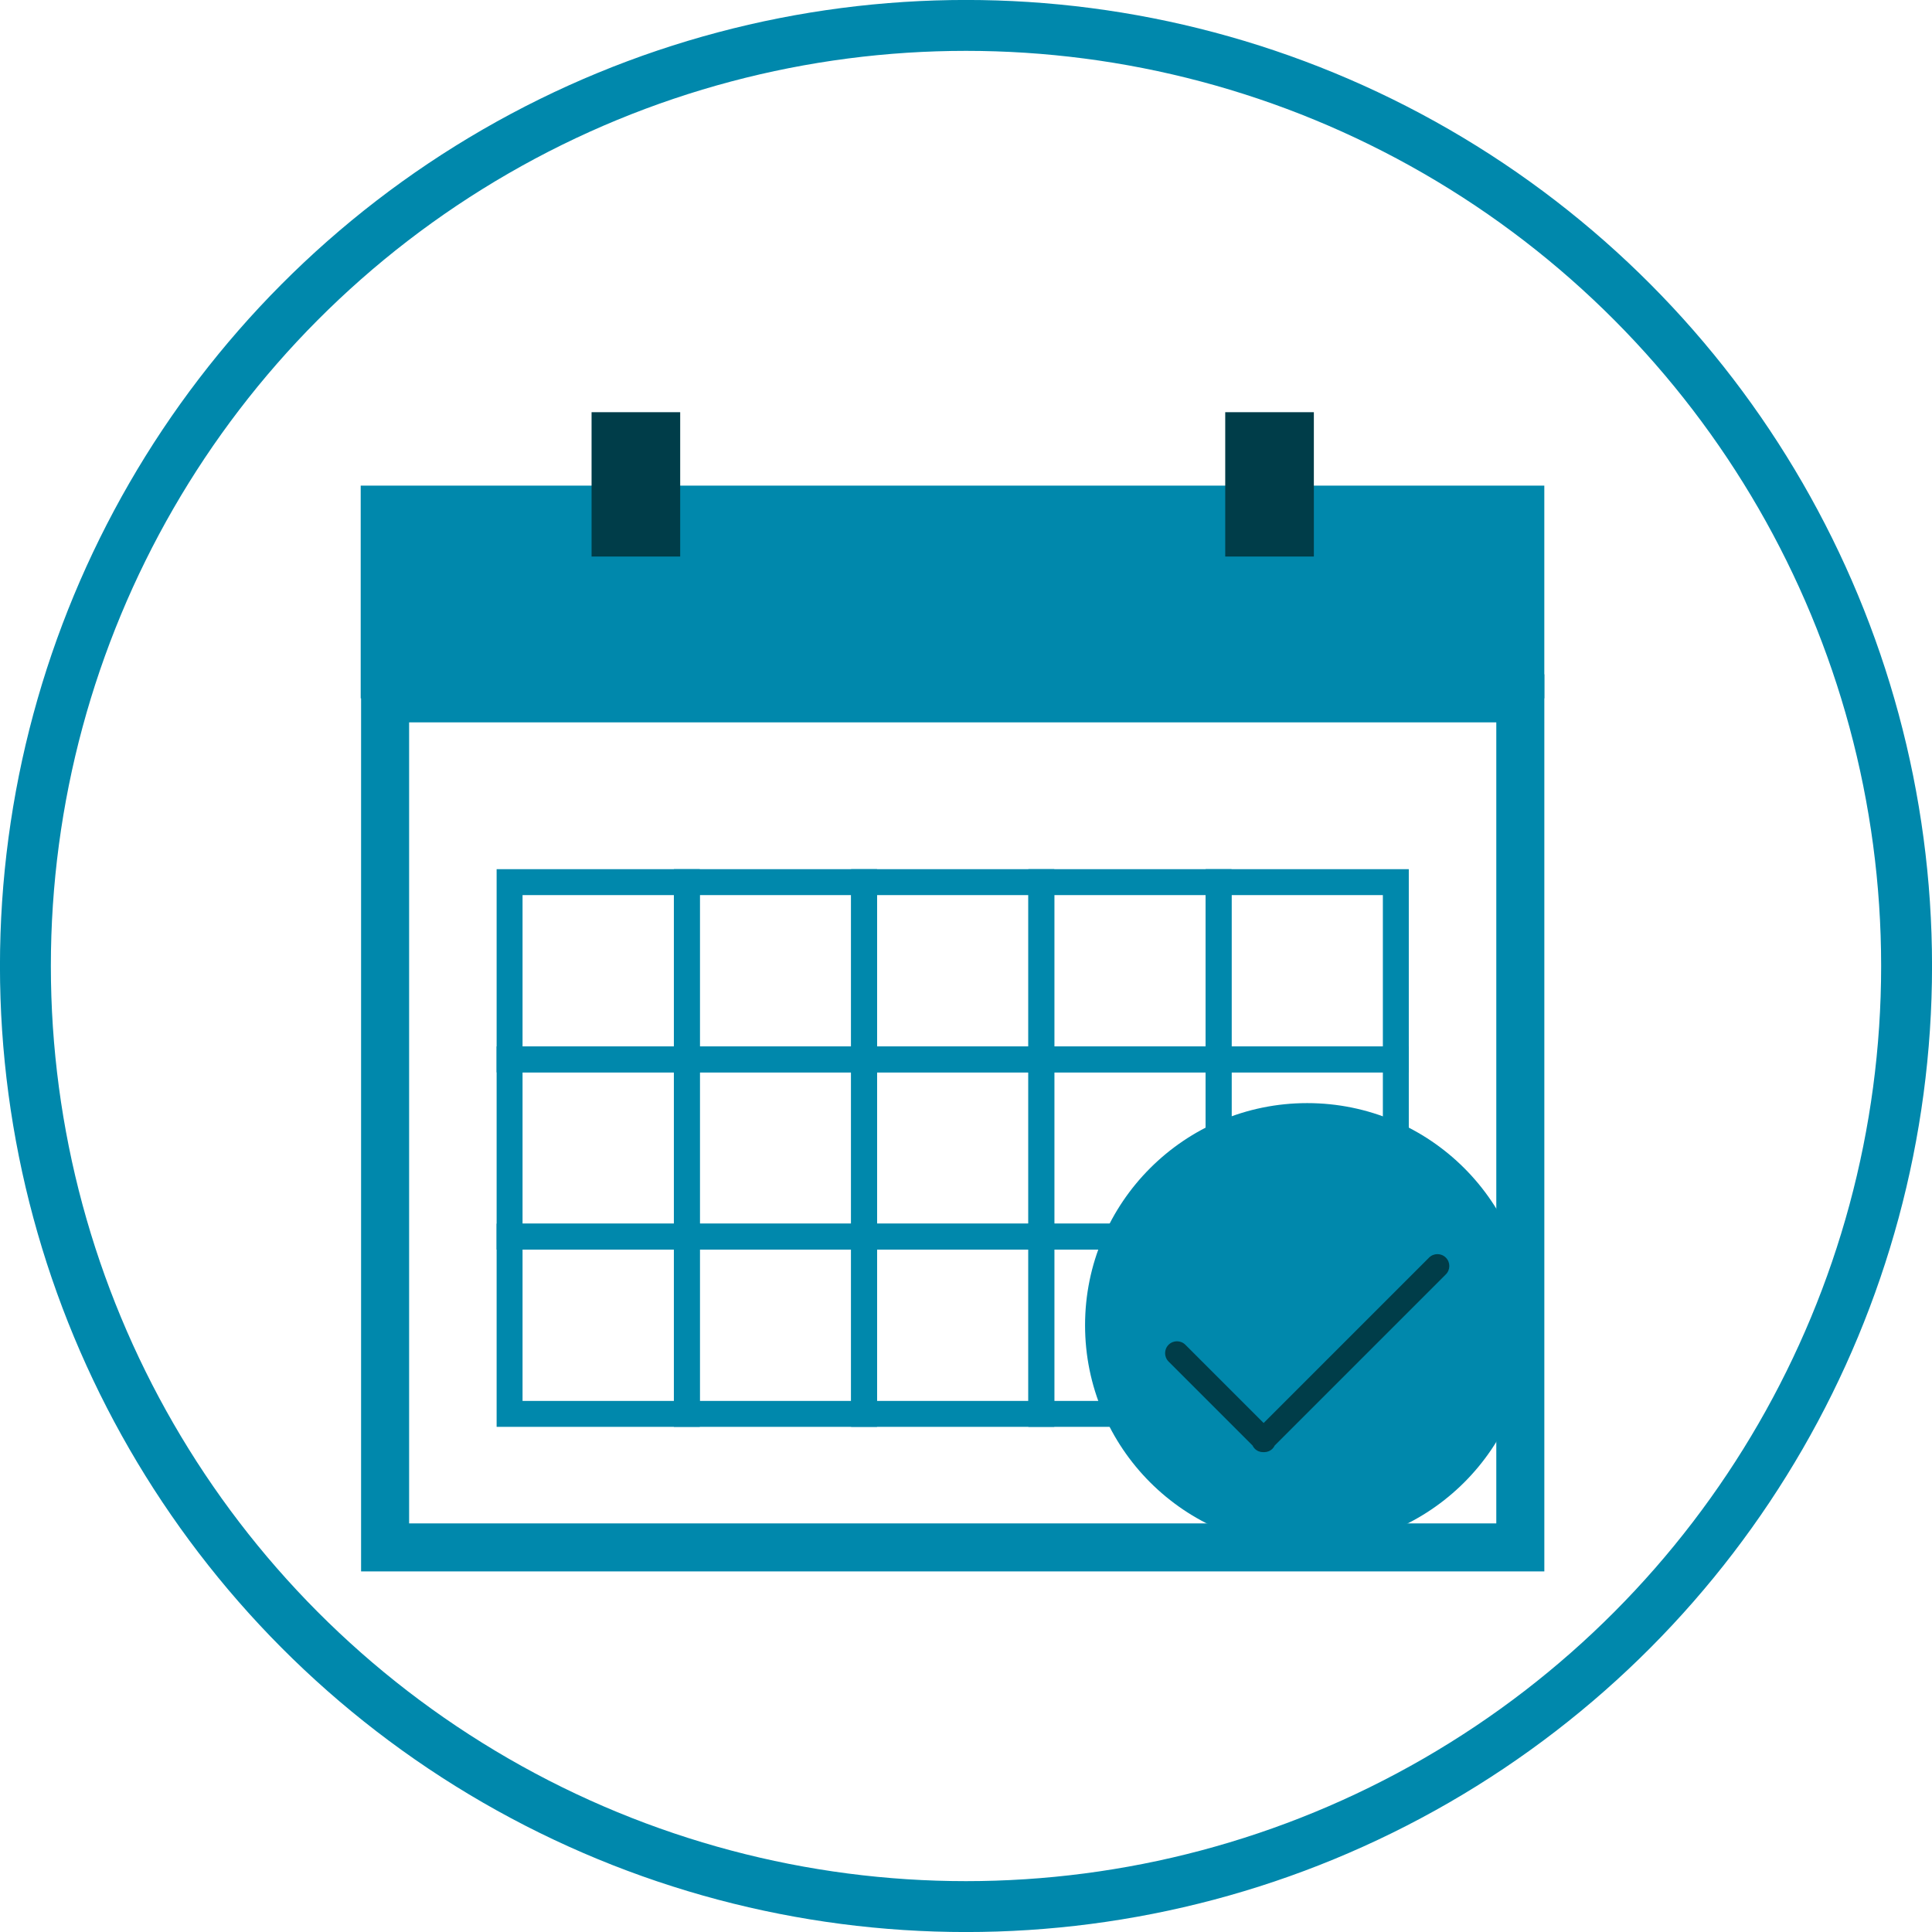
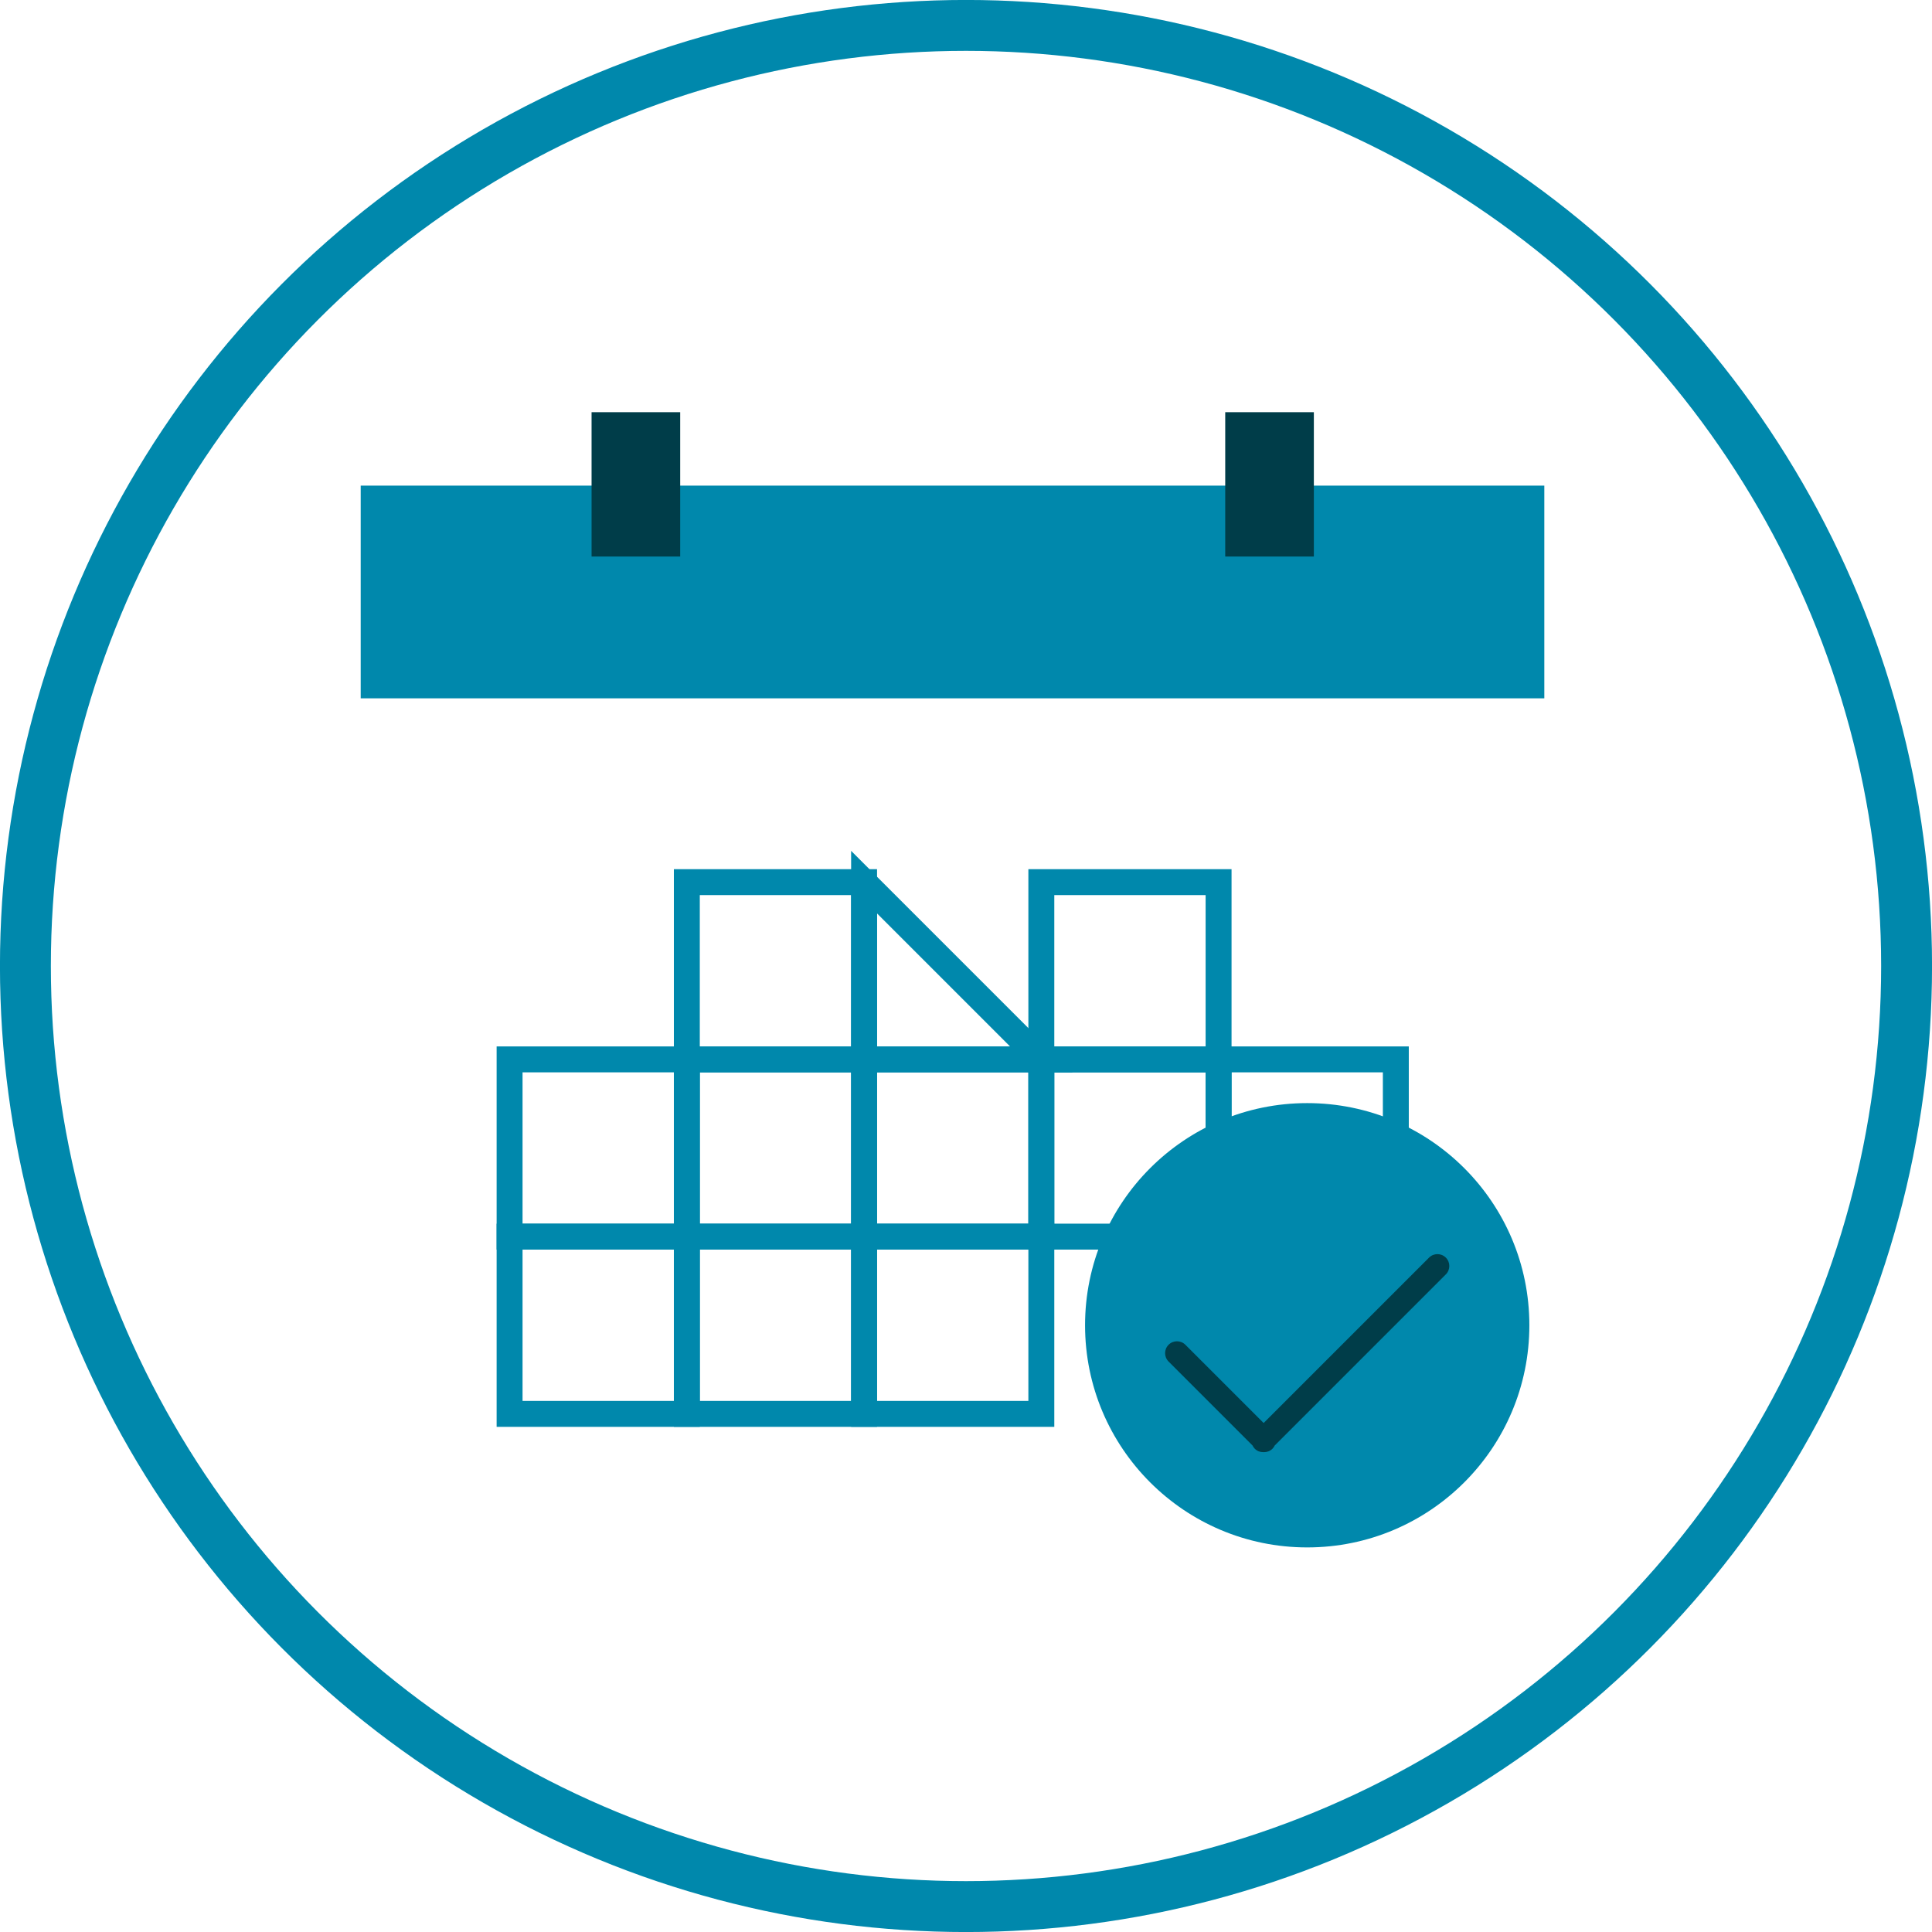
<svg xmlns="http://www.w3.org/2000/svg" xmlns:ns1="http://www.inkscape.org/namespaces/inkscape" xmlns:ns2="http://sodipodi.sourceforge.net/DTD/sodipodi-0.dtd" width="26.458mm" height="26.458mm" viewBox="0 0 26.458 26.458" version="1.1" id="svg5" ns1:version="1.2 (dc2aeda, 2022-05-15)" ns2:docname="calendario.svg">
  <ns2:namedview id="namedview7" pagecolor="#ffffff" bordercolor="#000000" borderopacity="0.25" ns1:showpageshadow="2" ns1:pageopacity="0.0" ns1:pagecheckerboard="0" ns1:deskcolor="#d1d1d1" ns1:document-units="mm" showgrid="false" ns1:zoom="5.9292876" ns1:cx="32.803266" ns1:cy="41.067328" ns1:window-width="1280" ns1:window-height="695" ns1:window-x="0" ns1:window-y="23" ns1:window-maximized="0" ns1:current-layer="g176" />
  <defs id="defs2">
    <clipPath clipPathUnits="userSpaceOnUse" id="clipPath180">
      <path d="M 0,500 H 500 V 0 H 0 Z" id="path178" />
    </clipPath>
  </defs>
  <g ns1:label="Camada 1" ns1:groupmode="layer" id="layer1" transform="translate(-38.398,-28.462)">
    <circle style="fill:none;stroke:#0088ac;stroke-width:0.697;stroke-dasharray:none;stroke-opacity:1;paint-order:stroke fill markers;stop-color:#000000" id="path394" cx="51.627" cy="41.691" r="12.881" />
    <g id="g174" transform="matrix(0.071,0,0,-0.071,33.624,58.636)">
      <g id="g176" clip-path="url(#clipPath180)">
        <g id="g186" transform="translate(368.225,162.367)" />
-         <path d="M 360.481,126.519 H 141.518 v 163.772 h 218.963 z" style="fill:none;fill-opacity:1;fill-rule:nonzero;stroke:#0088ac;stroke-opacity:1;stroke-width:9.266;stroke-dasharray:none" id="path190" />
        <path d="M 365.109,290.291 H 136.811 v 41.026 h 228.298 z" style="fill:#0088ac;fill-opacity:1;fill-rule:nonzero;stroke:none;stroke-width:1.021;stroke-opacity:1" id="path192" />
        <path d="m 198.436,317.641 h -17.094 v 27.84 h 17.094 z" style="fill:#003d49;fill-opacity:1;fill-rule:nonzero;stroke:none" id="path194" />
        <path d="m 320.658,317.641 h -17.094 v 27.84 h 17.094 z" style="fill:#003d49;fill-opacity:1;fill-rule:nonzero;stroke:none" id="path196" />
-         <path d="M 199.718,220.649 H 165.53 v 34.188 h 34.188 z" style="fill:none;stroke:#0088ac;stroke-width:5;stroke-linecap:butt;stroke-linejoin:miter;stroke-miterlimit:10;stroke-dasharray:none;stroke-opacity:1;fill-opacity:1" id="path198" />
        <path d="m 233.906,220.649 h -34.188 v 34.188 h 34.188 z" style="fill:none;stroke:#0088ac;stroke-width:5;stroke-linecap:butt;stroke-linejoin:miter;stroke-miterlimit:10;stroke-dasharray:none;stroke-opacity:1;fill-opacity:1" id="path200" />
-         <path d="m 268.094,220.649 h -34.188 v 34.188 h 34.188 z" style="fill:none;stroke:#0088ac;stroke-width:5;stroke-linecap:butt;stroke-linejoin:miter;stroke-miterlimit:10;stroke-dasharray:none;stroke-opacity:1;fill-opacity:1" id="path202" />
+         <path d="m 268.094,220.649 h -34.188 v 34.188 z" style="fill:none;stroke:#0088ac;stroke-width:5;stroke-linecap:butt;stroke-linejoin:miter;stroke-miterlimit:10;stroke-dasharray:none;stroke-opacity:1;fill-opacity:1" id="path202" />
        <path d="m 302.282,220.649 h -34.188 v 34.188 h 34.188 z" style="fill:none;stroke:#0088ac;stroke-width:5;stroke-linecap:butt;stroke-linejoin:miter;stroke-miterlimit:10;stroke-dasharray:none;stroke-opacity:1;fill-opacity:1" id="path204" />
-         <path d="m 336.47,220.649 h -34.188 v 34.188 h 34.188 z" style="fill:none;stroke:#0088ac;stroke-width:5;stroke-linecap:butt;stroke-linejoin:miter;stroke-miterlimit:10;stroke-dasharray:none;stroke-opacity:1;fill-opacity:1" id="path206" />
        <path d="M 199.718,186.462 H 165.53 v 34.188 h 34.188 z" style="fill:none;stroke:#0088ac;stroke-width:5;stroke-linecap:butt;stroke-linejoin:miter;stroke-miterlimit:10;stroke-dasharray:none;stroke-opacity:1;fill-opacity:1" id="path208" />
        <path d="m 233.906,186.462 h -34.188 v 34.188 h 34.188 z" style="fill:none;stroke:#0088ac;stroke-width:5;stroke-linecap:butt;stroke-linejoin:miter;stroke-miterlimit:10;stroke-dasharray:none;stroke-opacity:1;fill-opacity:1" id="path210" />
        <path d="m 268.094,186.462 h -34.188 v 34.188 h 34.188 z" style="fill:none;stroke:#0088ac;stroke-width:5;stroke-linecap:butt;stroke-linejoin:miter;stroke-miterlimit:10;stroke-dasharray:none;stroke-opacity:1;fill-opacity:1" id="path212" />
        <path d="m 302.282,186.462 h -34.188 v 34.188 h 34.188 z" style="fill:none;stroke:#0088ac;stroke-width:5;stroke-linecap:butt;stroke-linejoin:miter;stroke-miterlimit:10;stroke-dasharray:none;stroke-opacity:1;fill-opacity:1" id="path214" />
        <path d="M 336.47,186.462 H 302.282 V 220.65 H 336.47 Z" style="fill:none;stroke:#0088ac;stroke-width:5;stroke-linecap:butt;stroke-linejoin:miter;stroke-miterlimit:10;stroke-dasharray:none;stroke-opacity:1;fill-opacity:1" id="path216" />
        <path d="M 199.718,152.273 H 165.53 v 34.188 h 34.188 z" style="fill:none;stroke:#0088ac;stroke-width:5;stroke-linecap:butt;stroke-linejoin:miter;stroke-miterlimit:10;stroke-dasharray:none;stroke-opacity:1;fill-opacity:1" id="path218" />
        <path d="m 233.906,152.273 h -34.188 v 34.188 h 34.188 z" style="fill:none;stroke:#0088ac;stroke-width:5;stroke-linecap:butt;stroke-linejoin:miter;stroke-miterlimit:10;stroke-dasharray:none;stroke-opacity:1;fill-opacity:1" id="path220" />
        <path d="m 268.094,152.273 h -34.188 v 34.188 h 34.188 z" style="fill:none;stroke:#0088ac;stroke-width:5;stroke-linecap:butt;stroke-linejoin:miter;stroke-miterlimit:10;stroke-dasharray:none;stroke-opacity:1;fill-opacity:1" id="path222" />
-         <path d="m 302.282,152.273 h -34.188 v 34.188 h 34.188 z" style="fill:none;stroke:#0088ac;stroke-width:5;stroke-linecap:butt;stroke-linejoin:miter;stroke-miterlimit:10;stroke-dasharray:none;stroke-opacity:1;fill-opacity:1" id="path224" />
        <path d="m 336.47,152.273 h -34.188 v 34.188 h 34.188 z" style="fill:none;stroke:#0088ac;stroke-width:5;stroke-linecap:butt;stroke-linejoin:miter;stroke-miterlimit:10;stroke-dasharray:none;stroke-opacity:1;fill-opacity:1" id="path226" />
        <g id="g228" transform="translate(362.225,169.367)">
          <path d="m 0,0 c 0,-23.664 -19.184,-42.849 -42.849,-42.849 -23.665,0 -42.848,19.185 -42.848,42.849 0,23.665 19.183,42.849 42.848,42.849 C -19.184,42.849 0,23.665 0,0" style="fill:#0088ac;fill-opacity:1;fill-rule:nonzero;stroke:none" id="path230" />
        </g>
        <g id="g232" transform="translate(346.114,182.416)">
          <path d="m 0,0 c -0.894,0.895 -2.344,0.895 -3.237,0 l -31.906,-31.905 -15.095,15.095 c -0.895,0.895 -2.345,0.895 -3.239,0 -0.894,-0.893 -0.894,-2.342 0,-3.237 l 16.188,-16.186 c 0.108,-0.224 0.246,-0.438 0.432,-0.623 0.447,-0.448 1.033,-0.671 1.619,-0.671 0.034,0 0.068,0.007 0.102,0.009 0.03,-10e-4 0.058,-0.008 0.087,-0.008 0.586,0 1.172,0.223 1.619,0.671 0.184,0.184 0.321,0.395 0.429,0.617 L 0,-3.237 C 0.895,-2.344 0.895,-0.894 0,0" style="fill:#003d49;fill-opacity:1;fill-rule:nonzero;stroke:none" id="path234" />
        </g>
      </g>
    </g>
  </g>
</svg>